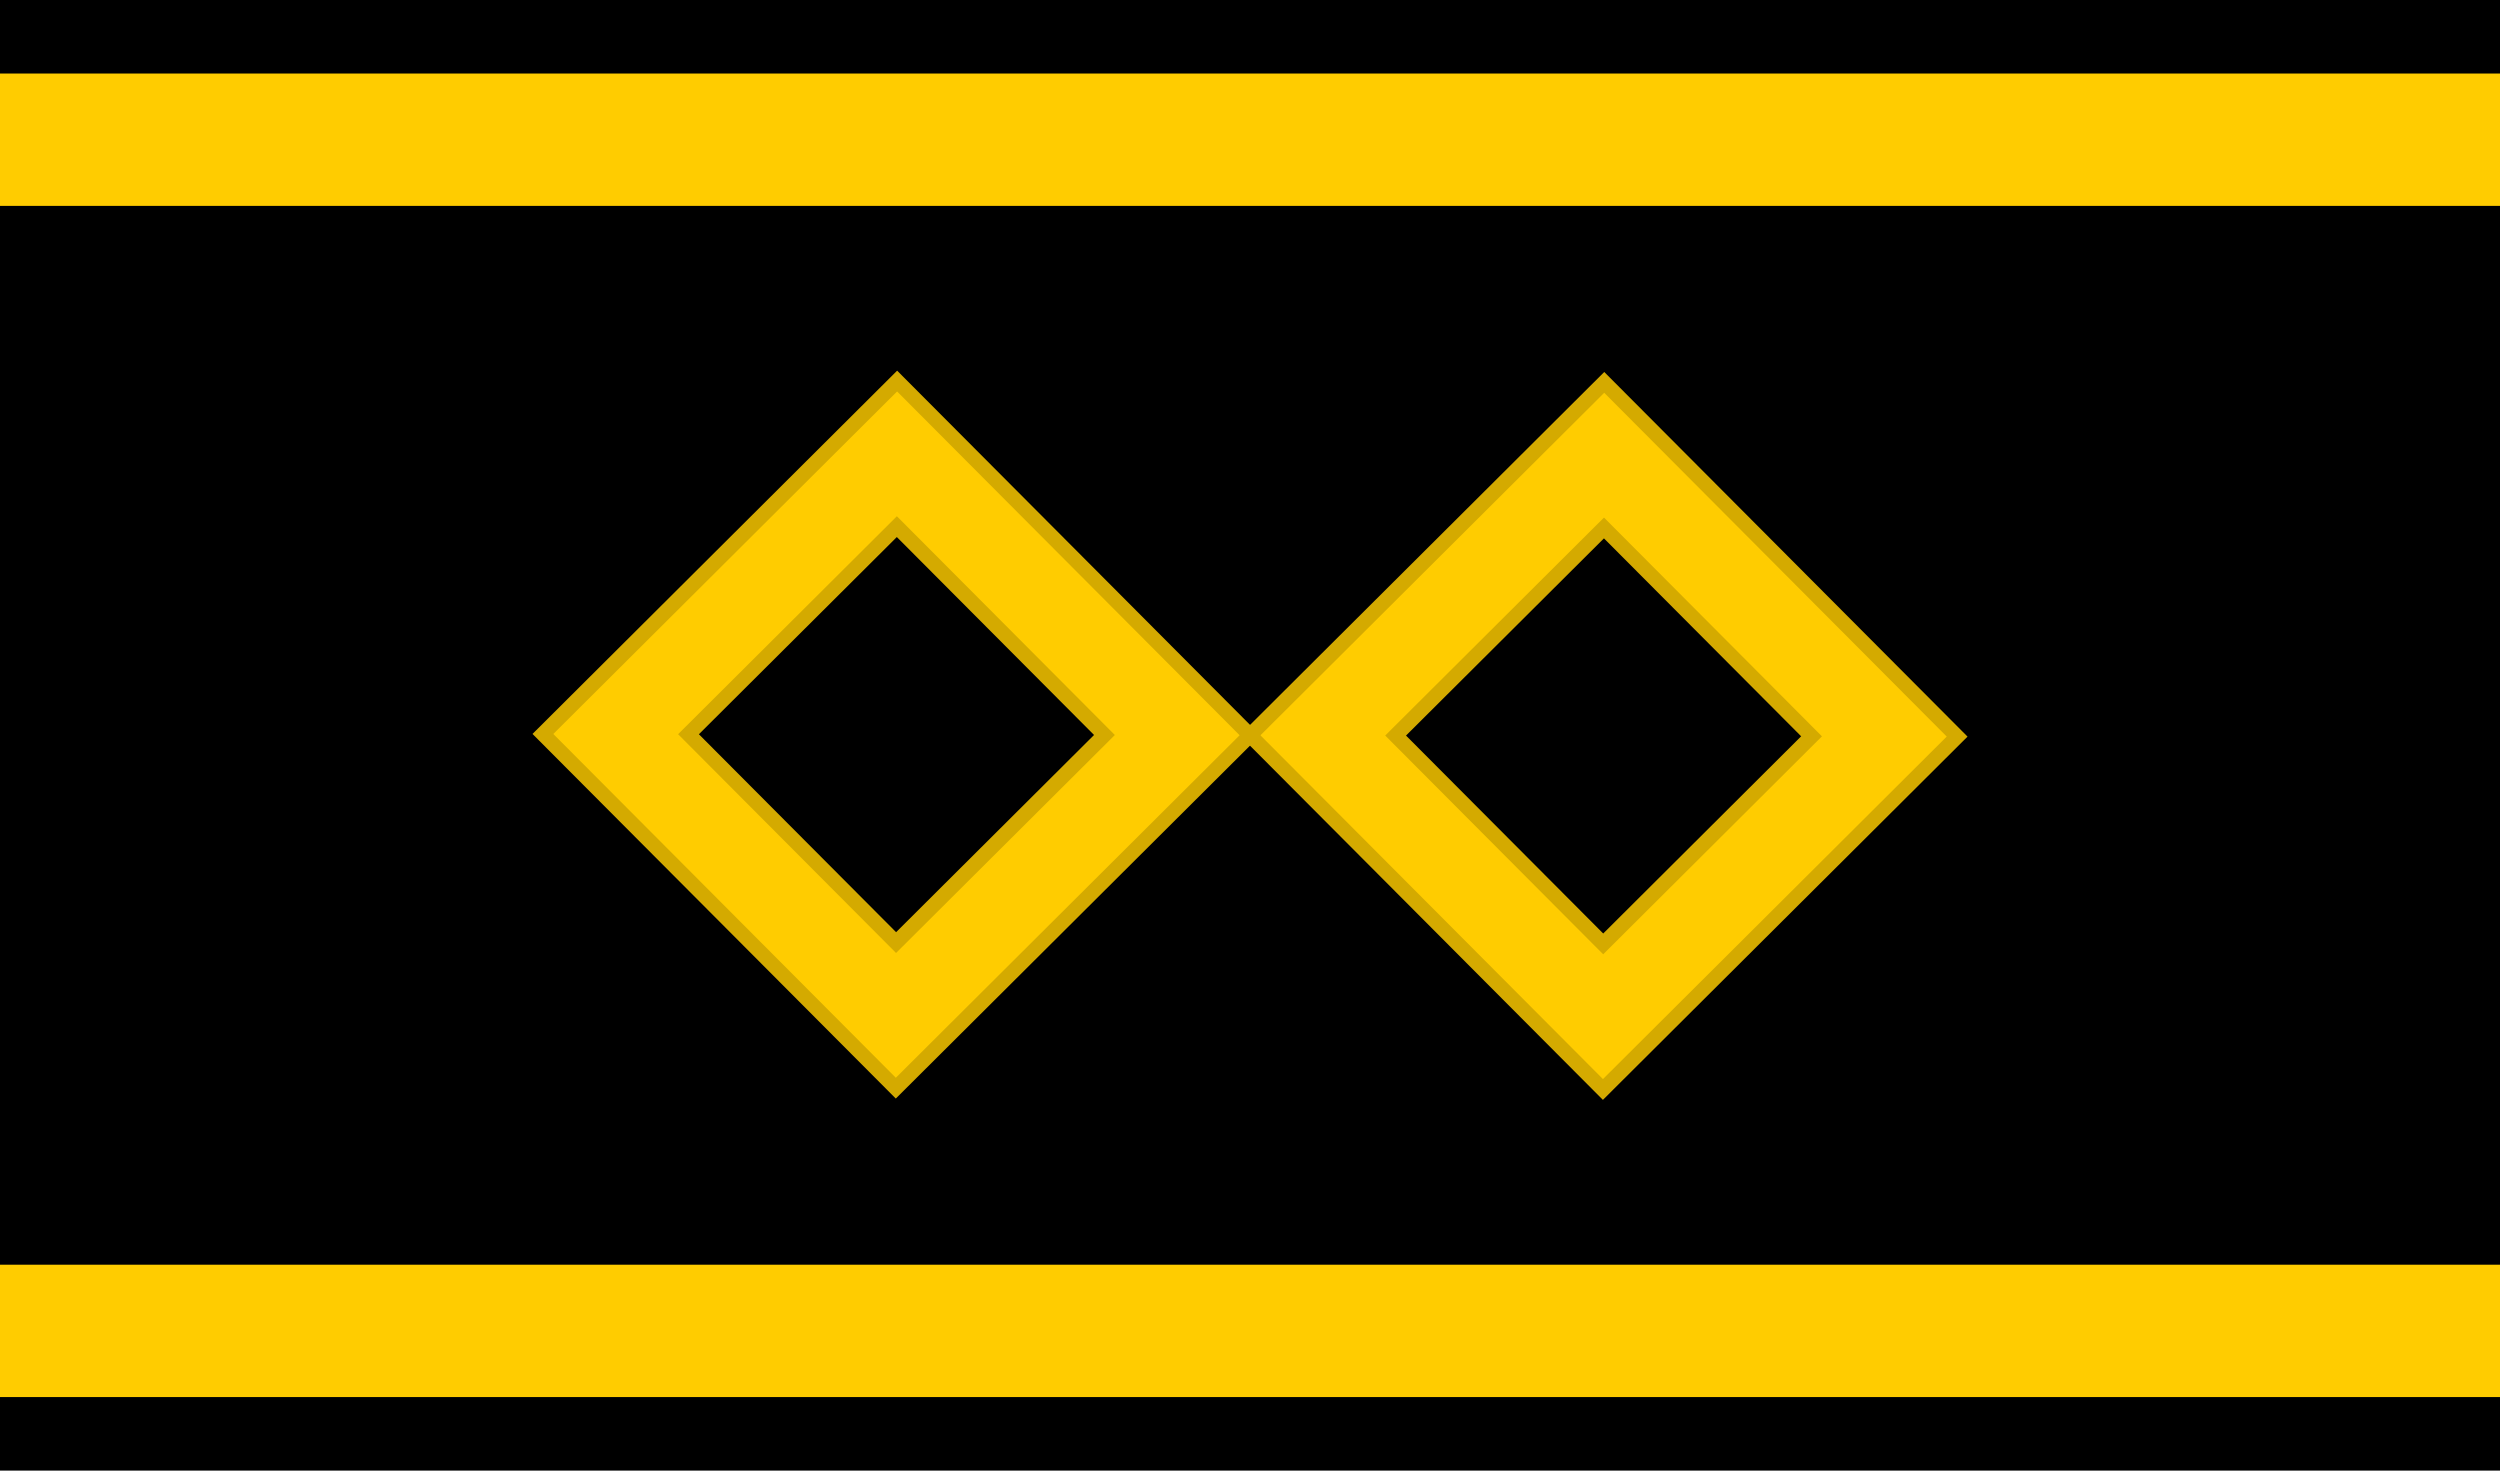
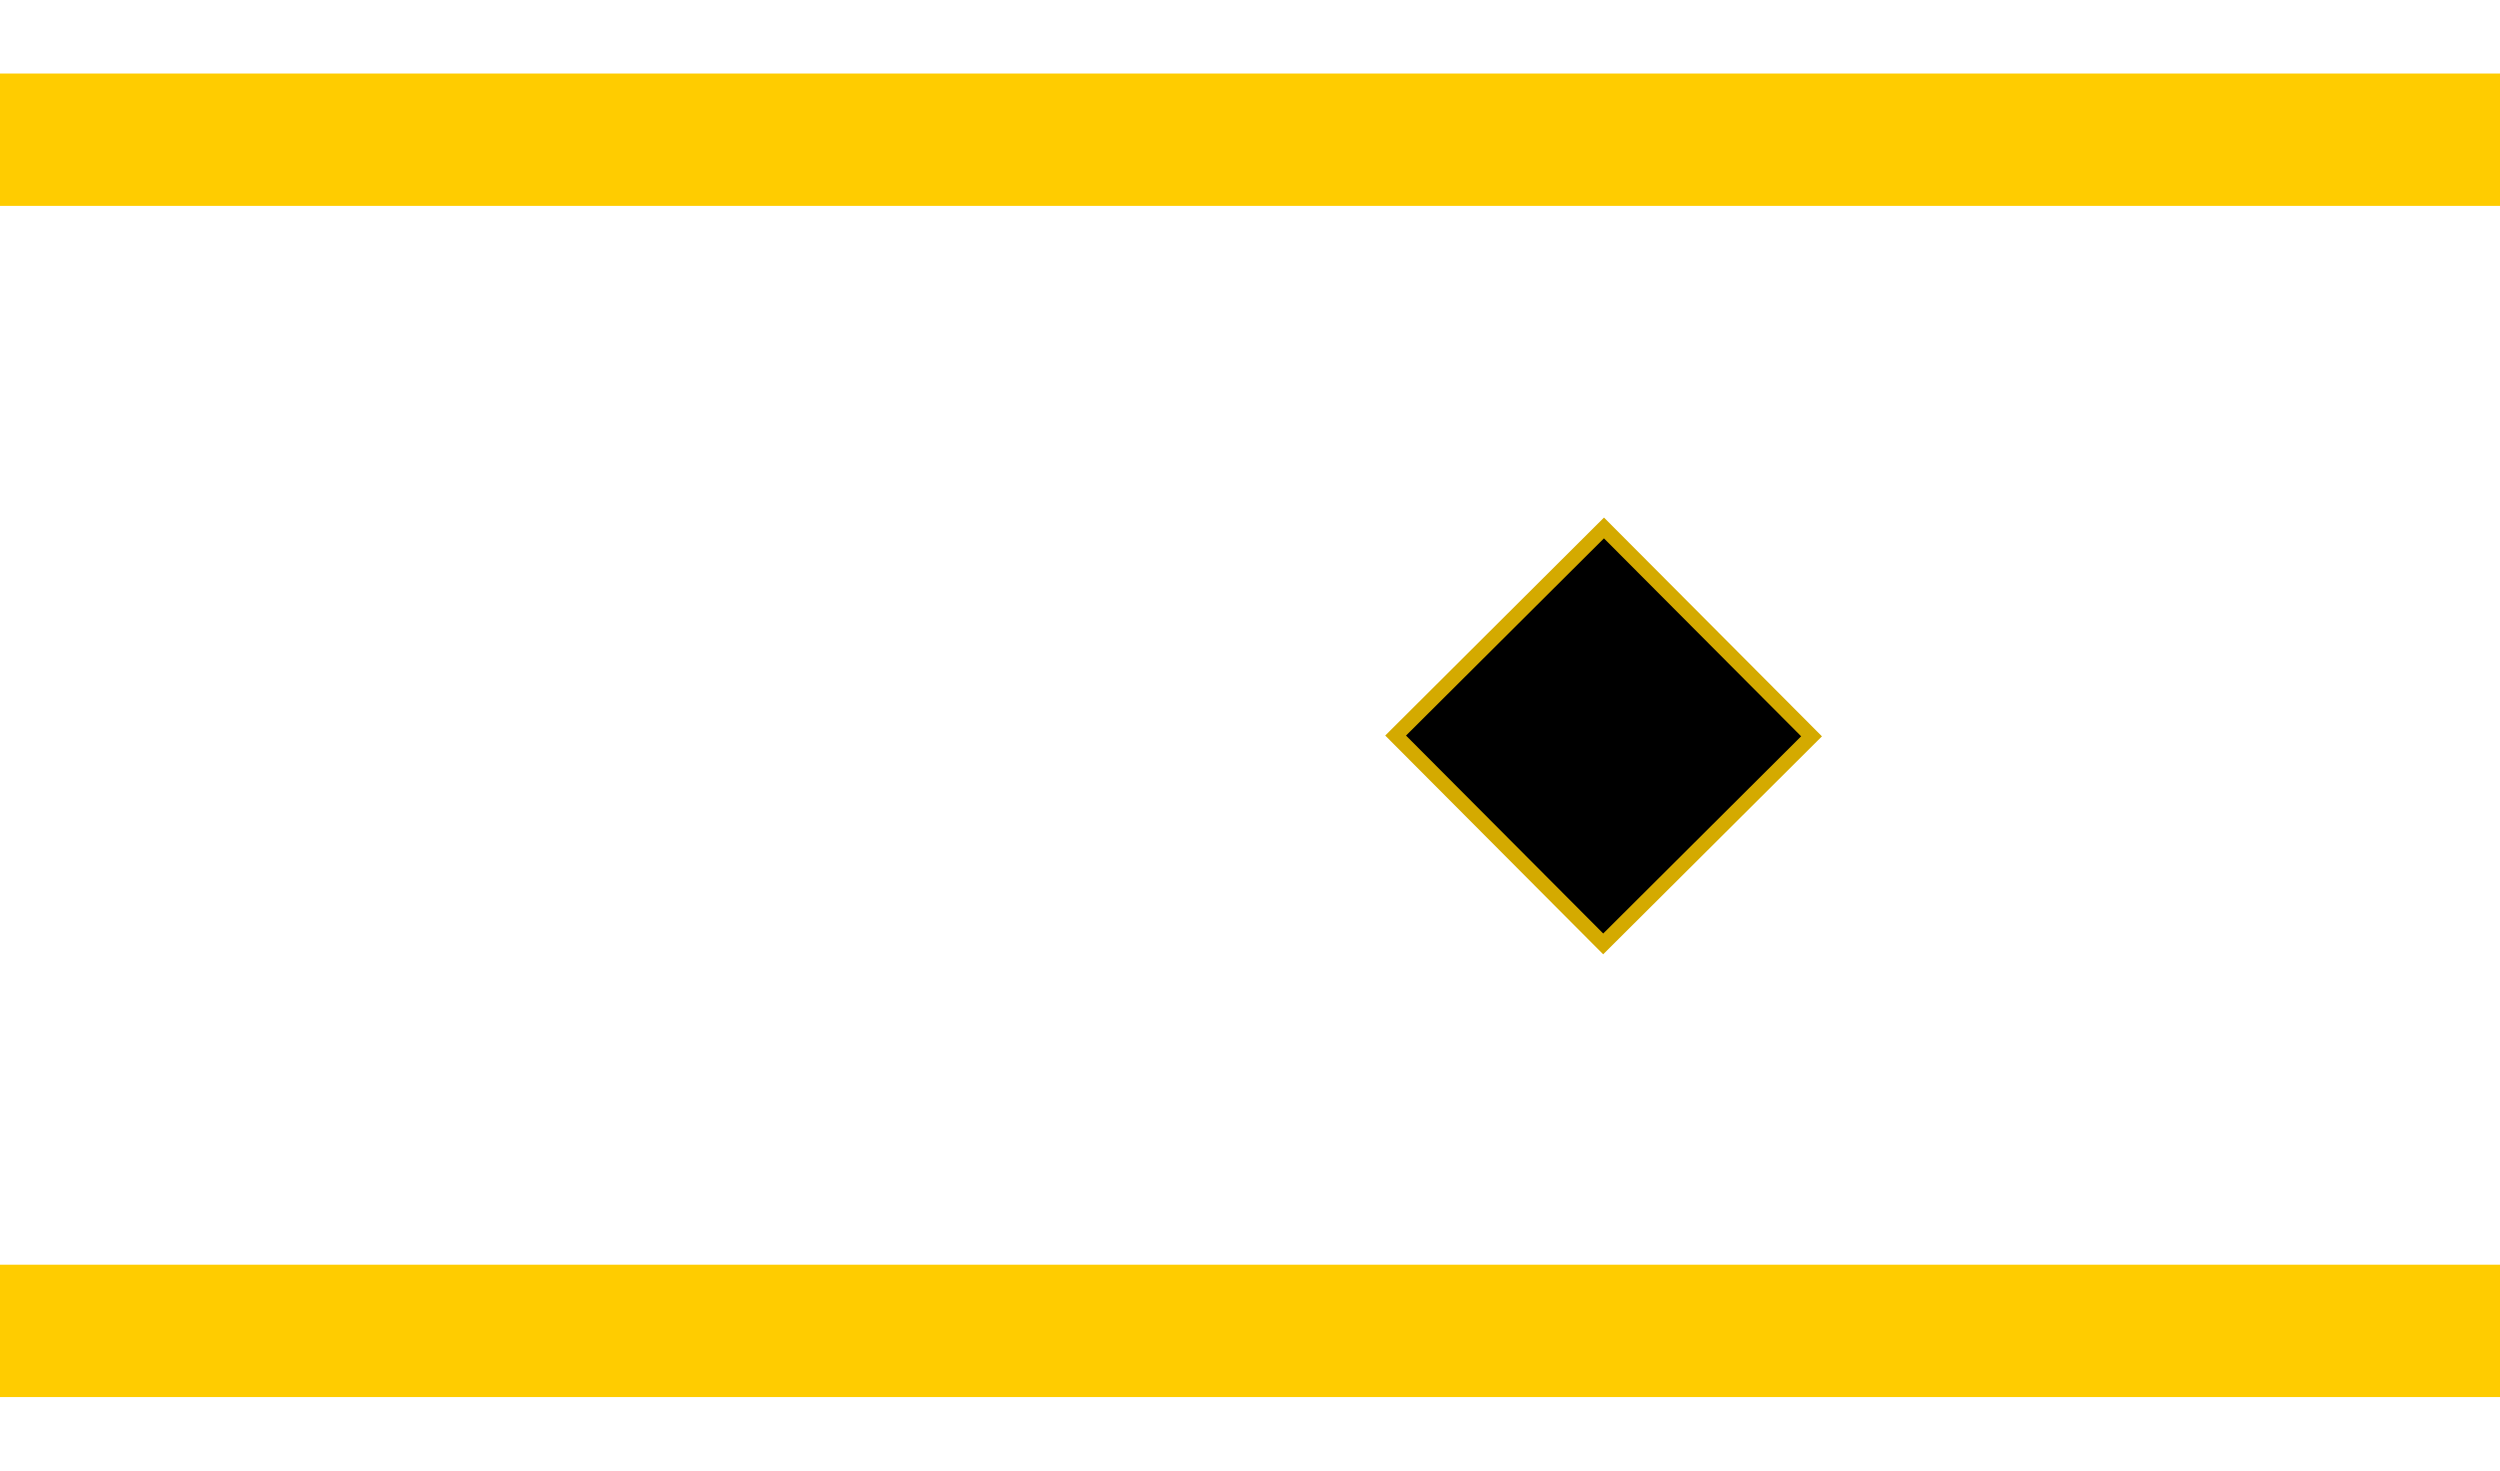
<svg xmlns="http://www.w3.org/2000/svg" xmlns:ns1="http://www.inkscape.org/namespaces/inkscape" xmlns:ns2="http://sodipodi.sourceforge.net/DTD/sodipodi-0.dtd" width="85mm" height="50mm" viewBox="0 0 85 50" version="1.1" id="svg8" ns1:version="0.92.0 r15299" ns2:docname="Guatemala-Police-Comisario.svg">
  <defs id="defs2" />
  <ns2:namedview id="base" pagecolor="#ffffff" bordercolor="#666666" borderopacity="1.0" ns1:pageopacity="0.0" ns1:pageshadow="2" ns1:zoom="1.4" ns1:cx="172.17775" ns1:cy="-20.732319" ns1:document-units="mm" ns1:current-layer="layer1" showgrid="false" ns1:snap-bbox="true" ns1:snap-bbox-midpoints="true" ns1:window-width="1920" ns1:window-height="1017" ns1:window-x="-8" ns1:window-y="-8" ns1:window-maximized="1" />
  <g ns1:label="Layer 1" ns1:groupmode="layer" id="layer1" transform="translate(-47.07,-198.927)">
    <g id="g4544">
-       <rect ry="4.9168975e-014" y="198.927" x="47.07" height="50" width="85" id="rect4496" style="opacity:1;fill:#000000;fill-opacity:1;fill-rule:nonzero;stroke:none;stroke-width:0.477;stroke-linecap:square;stroke-linejoin:miter;stroke-miterlimit:4;stroke-dasharray:none;stroke-dashoffset:0;stroke-opacity:1;paint-order:normal" />
      <rect ry="4.3798439e-015" y="201.427" x="47.07" height="4.5" width="85" id="rect4496-8" style="opacity:1;fill:#ffcc00;fill-opacity:1;fill-rule:nonzero;stroke:none;stroke-width:0.142;stroke-linecap:square;stroke-linejoin:miter;stroke-miterlimit:4;stroke-dasharray:none;stroke-dashoffset:0;stroke-opacity:1;paint-order:normal" />
      <rect ry="4.3798439e-015" y="241.927" x="47.07" height="4.5" width="85" id="rect4496-8-6" style="opacity:1;fill:#ffcc00;fill-opacity:1;fill-rule:nonzero;stroke:none;stroke-width:0.142;stroke-linecap:square;stroke-linejoin:miter;stroke-miterlimit:4;stroke-dasharray:none;stroke-dashoffset:0;stroke-opacity:1;paint-order:normal" />
    </g>
    <g id="g4684" transform="translate(1.815,-0.356)">
      <g transform="translate(105.086,2.917)" id="g4645">
-         <rect style="opacity:1;fill:#ffcc00;fill-opacity:1;fill-rule:nonzero;stroke:#d4aa00;stroke-width:0.5;stroke-linecap:square;stroke-linejoin:miter;stroke-miterlimit:4;stroke-dasharray:none;stroke-dashoffset:0;stroke-opacity:1;paint-order:normal" id="rect4626" width="17" height="17" x="-168.516" y="144.587" ry="4.5581621e-015" transform="rotate(-44.894)" />
        <rect style="opacity:1;fill:#000000;fill-opacity:1;fill-rule:nonzero;stroke:#d4aa00;stroke-width:0.5;stroke-linecap:square;stroke-linejoin:miter;stroke-miterlimit:4;stroke-dasharray:none;stroke-dashoffset:0;stroke-opacity:1;paint-order:normal" id="rect4626-9" width="10" height="10" x="-165.016" y="148.087" ry="4.5581621e-015" transform="rotate(-44.894)" />
      </g>
      <g transform="translate(81.044,2.872)" id="g4645-4">
-         <rect style="opacity:1;fill:#ffcc00;fill-opacity:1;fill-rule:nonzero;stroke:#d4aa00;stroke-width:0.5;stroke-linecap:square;stroke-linejoin:miter;stroke-miterlimit:4;stroke-dasharray:none;stroke-dashoffset:0;stroke-opacity:1;paint-order:normal" id="rect4626-5" width="17" height="17" x="-168.516" y="144.587" ry="4.5581621e-015" transform="rotate(-44.894)" />
-         <rect style="opacity:1;fill:#000000;fill-opacity:1;fill-rule:nonzero;stroke:#d4aa00;stroke-width:0.5;stroke-linecap:square;stroke-linejoin:miter;stroke-miterlimit:4;stroke-dasharray:none;stroke-dashoffset:0;stroke-opacity:1;paint-order:normal" id="rect4626-9-4" width="10" height="10" x="-165.016" y="148.087" ry="4.5581621e-015" transform="rotate(-44.894)" />
-       </g>
+         </g>
    </g>
  </g>
</svg>